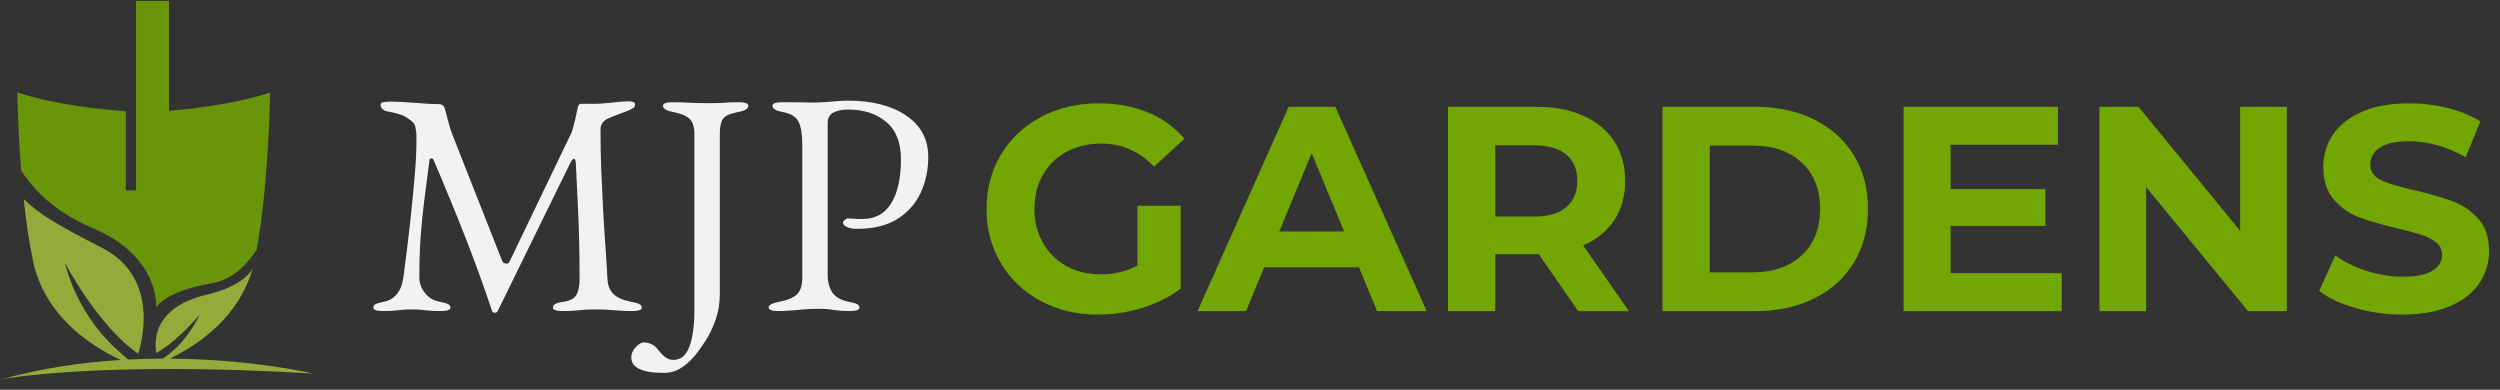
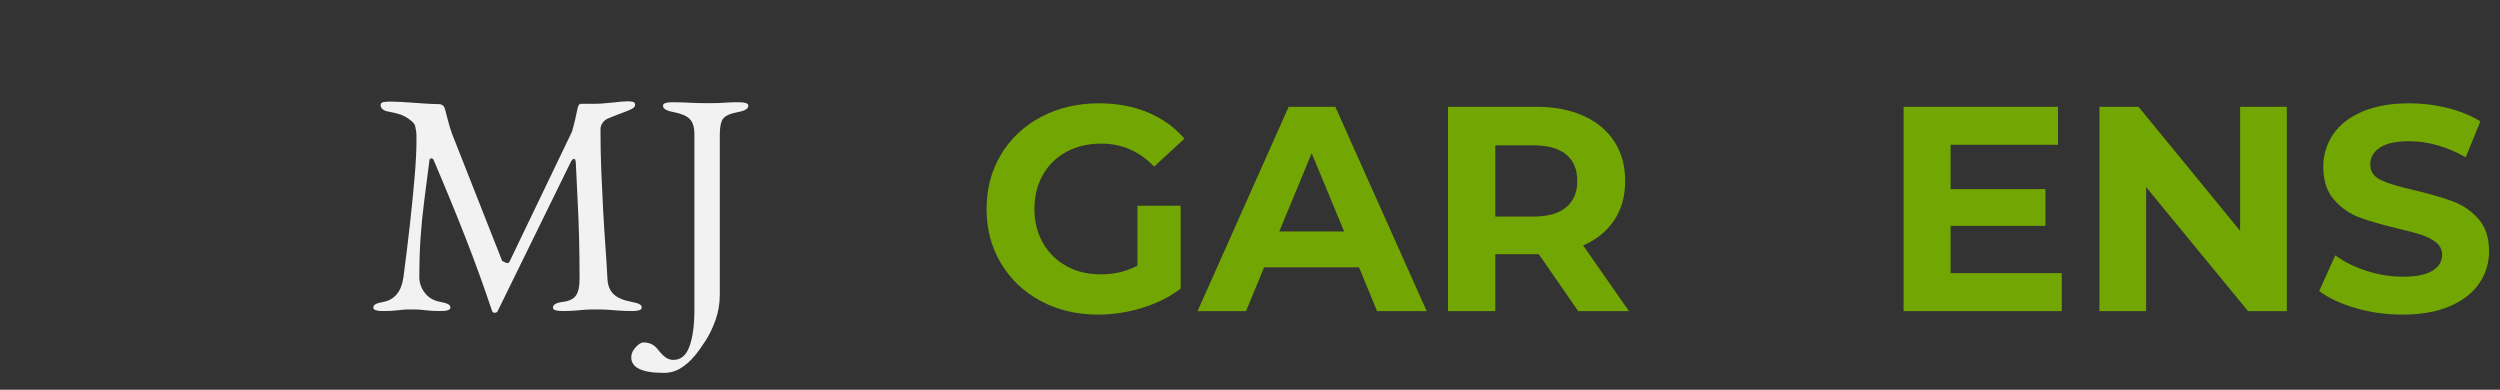
<svg xmlns="http://www.w3.org/2000/svg" width="1700" zoomAndPan="magnify" viewBox="0 0 1275 198.75" height="265" preserveAspectRatio="xMidYMid meet" version="1.2">
  <rect x="0" y="0" width="1275" height="198.75" fill="#333333" stroke="none" />
  <defs>
    <clipPath id="1772b8f355">
      <path d="M 0.801 0 L 160 0 L 160 194 L 0.801 194 Z M 0.801 0 " />
    </clipPath>
    <filter x="0%" y="0%" width="100%" filterUnits="objectBoundingBox" id="7cd3fa4e2d" height="100%">
      <feColorMatrix values="0 0 0 0 1 0 0 0 0 1 0 0 0 0 1 0 0 0 1 0" type="matrix" in="SourceGraphic" />
    </filter>
    <clipPath id="96de574e6c">
      <path d="M 8 0.445 L 138 0.445 L 138 157 L 8 157 Z M 8 0.445 " />
    </clipPath>
    <clipPath id="22852cac53">
      <path d="M 0.801 193 L 1 193 L 1 193.414 L 0.801 193.414 Z M 0.801 193 " />
    </clipPath>
    <clipPath id="43d20ff33e">
-       <path d="M 0.801 101 L 159.961 101 L 159.961 193.414 L 0.801 193.414 Z M 0.801 101 " />
-     </clipPath>
+       </clipPath>
    <clipPath id="f975b0cd73">
      <rect x="0" width="160" y="0" height="194" />
    </clipPath>
  </defs>
  <g id="46dffb5bf6">
    <g style="fill:#72a603;fill-opacity:1;">
      <g transform="translate(497.339, 158.672)">
        <path style="stroke:none" d="M 82.766 -53.734 L 104.797 -53.734 L 104.797 -11.469 C 99.141 -7.195 92.586 -3.922 85.141 -1.641 C 77.703 0.641 70.211 1.781 62.672 1.781 C 51.848 1.781 42.117 -0.523 33.484 -5.141 C 24.859 -9.754 18.086 -16.156 13.172 -24.344 C 8.266 -32.531 5.812 -41.781 5.812 -52.094 C 5.812 -62.414 8.266 -71.672 13.172 -79.859 C 18.086 -88.047 24.91 -94.445 33.641 -99.062 C 42.367 -103.676 52.191 -105.984 63.109 -105.984 C 72.242 -105.984 80.531 -104.445 87.969 -101.375 C 95.414 -98.301 101.672 -93.832 106.734 -87.969 L 91.25 -73.688 C 83.812 -81.52 74.832 -85.438 64.312 -85.438 C 57.656 -85.438 51.75 -84.047 46.594 -81.266 C 41.438 -78.492 37.414 -74.578 34.531 -69.516 C 31.656 -64.453 30.219 -58.645 30.219 -52.094 C 30.219 -45.645 31.656 -39.891 34.531 -34.828 C 37.414 -29.766 41.41 -25.816 46.516 -22.984 C 51.629 -20.16 57.461 -18.75 64.016 -18.75 C 70.953 -18.75 77.203 -20.238 82.766 -23.219 Z M 82.766 -53.734 " />
      </g>
    </g>
    <g style="fill:#72a603;fill-opacity:1;">
      <g transform="translate(612.103, 158.672)">
        <path style="stroke:none" d="M 80.984 -22.328 L 32.594 -22.328 L 23.375 0 L -1.344 0 L 45.109 -104.203 L 68.922 -104.203 L 115.516 0 L 90.203 0 Z M 73.391 -40.641 L 56.859 -80.531 L 40.344 -40.641 Z M 73.391 -40.641 " />
      </g>
    </g>
    <g style="fill:#72a603;fill-opacity:1;">
      <g transform="translate(726.122, 158.672)">
        <path style="stroke:none" d="M 78.75 0 L 58.656 -29.031 L 36.469 -29.031 L 36.469 0 L 12.359 0 L 12.359 -104.203 L 57.453 -104.203 C 66.68 -104.203 74.695 -102.66 81.5 -99.578 C 88.301 -96.504 93.535 -92.141 97.203 -86.484 C 100.879 -80.828 102.719 -74.129 102.719 -66.391 C 102.719 -58.648 100.852 -51.973 97.125 -46.359 C 93.406 -40.754 88.125 -36.469 81.281 -33.5 L 104.641 0 Z M 78.297 -66.391 C 78.297 -72.242 76.41 -76.734 72.641 -79.859 C 68.867 -82.984 63.363 -84.547 56.125 -84.547 L 36.469 -84.547 L 36.469 -48.234 L 56.125 -48.234 C 63.363 -48.234 68.867 -49.816 72.641 -52.984 C 76.41 -56.16 78.297 -60.629 78.297 -66.391 Z M 78.297 -66.391 " />
      </g>
    </g>
    <g style="fill:#72a603;fill-opacity:1;">
      <g transform="translate(835.527, 158.672)">
-         <path style="stroke:none" d="M 12.359 -104.203 L 59.688 -104.203 C 71 -104.203 81 -102.039 89.688 -97.719 C 98.375 -93.406 105.125 -87.328 109.938 -79.484 C 114.75 -71.648 117.156 -62.52 117.156 -52.094 C 117.156 -41.676 114.75 -32.547 109.938 -24.703 C 105.125 -16.867 98.375 -10.789 89.688 -6.469 C 81 -2.156 71 0 59.688 0 L 12.359 0 Z M 58.5 -19.797 C 68.914 -19.797 77.223 -22.695 83.422 -28.5 C 89.629 -34.312 92.734 -42.176 92.734 -52.094 C 92.734 -62.02 89.629 -69.883 83.422 -75.688 C 77.223 -81.5 68.914 -84.406 58.5 -84.406 L 36.469 -84.406 L 36.469 -19.797 Z M 58.5 -19.797 " />
-       </g>
+         </g>
    </g>
    <g style="fill:#72a603;fill-opacity:1;">
      <g transform="translate(958.477, 158.672)">
        <path style="stroke:none" d="M 93.031 -19.359 L 93.031 0 L 12.359 0 L 12.359 -104.203 L 91.109 -104.203 L 91.109 -84.844 L 36.328 -84.844 L 36.328 -62.219 L 84.703 -62.219 L 84.703 -43.469 L 36.328 -43.469 L 36.328 -19.359 Z M 93.031 -19.359 " />
      </g>
    </g>
    <g style="fill:#72a603;fill-opacity:1;">
      <g transform="translate(1058.356, 158.672)">
        <path style="stroke:none" d="M 107.922 -104.203 L 107.922 0 L 88.125 0 L 36.172 -63.266 L 36.172 0 L 12.359 0 L 12.359 -104.203 L 32.297 -104.203 L 84.109 -40.938 L 84.109 -104.203 Z M 107.922 -104.203 " />
      </g>
    </g>
    <g style="fill:#72a603;fill-opacity:1;">
      <g transform="translate(1178.627, 158.672)">
        <path style="stroke:none" d="M 46.594 1.781 C 38.352 1.781 30.391 0.664 22.703 -1.562 C 15.016 -3.789 8.836 -6.691 4.172 -10.266 L 12.359 -28.438 C 16.816 -25.156 22.125 -22.52 28.281 -20.531 C 34.438 -18.551 40.586 -17.562 46.734 -17.562 C 53.586 -17.562 58.648 -18.578 61.922 -20.609 C 65.203 -22.648 66.844 -25.359 66.844 -28.734 C 66.844 -31.211 65.875 -33.27 63.938 -34.906 C 62 -36.539 59.516 -37.852 56.484 -38.844 C 53.461 -39.844 49.375 -40.938 44.219 -42.125 C 36.27 -44.008 29.766 -45.895 24.703 -47.781 C 19.648 -49.664 15.312 -52.691 11.688 -56.859 C 8.062 -61.023 6.25 -66.582 6.25 -73.531 C 6.25 -79.582 7.883 -85.066 11.156 -89.984 C 14.438 -94.898 19.375 -98.797 25.969 -101.672 C 32.57 -104.547 40.641 -105.984 50.172 -105.984 C 56.816 -105.984 63.312 -105.188 69.656 -103.594 C 76.008 -102.008 81.57 -99.734 86.344 -96.766 L 78.891 -78.453 C 69.266 -83.91 59.641 -86.641 50.016 -86.641 C 43.266 -86.641 38.273 -85.547 35.047 -83.359 C 31.828 -81.18 30.219 -78.305 30.219 -74.734 C 30.219 -71.16 32.078 -68.504 35.797 -66.766 C 39.523 -65.023 45.207 -63.312 52.844 -61.625 C 60.781 -59.738 67.281 -57.852 72.344 -55.969 C 77.406 -54.082 81.742 -51.102 85.359 -47.031 C 88.984 -42.969 90.797 -37.461 90.797 -30.516 C 90.797 -24.555 89.133 -19.117 85.812 -14.203 C 82.488 -9.297 77.504 -5.406 70.859 -2.531 C 64.211 0.344 56.125 1.781 46.594 1.781 Z M 46.594 1.781 " />
      </g>
    </g>
    <g style="fill:#f2f2f2;fill-opacity:1;">
      <g transform="translate(187.313, 157.814)">
-         <path style="stroke:none" d="M 7.766 0.812 C 6.359 0.812 5.223 0.676 4.359 0.406 C 3.504 0.133 3.078 -0.32 3.078 -0.969 C 3.078 -1.727 3.504 -2.32 4.359 -2.75 C 5.223 -3.176 6.578 -3.555 8.422 -3.891 C 11.109 -4.422 13.316 -5.711 15.047 -7.766 C 16.773 -9.816 17.91 -12.727 18.453 -16.5 C 19.742 -26.219 20.875 -35.473 21.844 -44.266 C 22.812 -53.055 23.594 -60.984 24.188 -68.047 C 24.781 -75.109 25.078 -80.906 25.078 -85.438 C 25.078 -86.301 25.078 -87.219 25.078 -88.188 C 25.078 -89.164 25.023 -90.031 24.922 -90.781 C 24.816 -91.645 24.656 -92.535 24.438 -93.453 C 24.219 -94.367 23.57 -95.258 22.5 -96.125 C 20.551 -97.738 18.66 -98.844 16.828 -99.438 C 14.992 -100.031 12.836 -100.547 10.359 -100.984 C 9.273 -101.191 8.41 -101.594 7.766 -102.188 C 7.117 -102.781 6.797 -103.457 6.797 -104.219 C 6.797 -105.082 7.305 -105.594 8.328 -105.75 C 9.359 -105.914 10.68 -106 12.297 -106 C 13.379 -106 15.023 -105.941 17.234 -105.828 C 19.441 -105.723 21.836 -105.562 24.422 -105.344 C 27.016 -105.133 29.414 -104.973 31.625 -104.859 C 33.844 -104.754 35.492 -104.703 36.578 -104.703 C 37.328 -104.703 37.973 -104.484 38.516 -104.047 C 39.055 -103.617 39.43 -102.973 39.641 -102.109 C 40.18 -100.172 40.723 -98.125 41.266 -95.969 C 41.805 -93.812 42.453 -91.707 43.203 -89.656 L 68.781 -24.766 C 69.102 -24.004 69.695 -23.539 70.562 -23.375 C 71.426 -23.219 72.07 -23.52 72.5 -24.281 L 104.375 -90.625 C 104.914 -92.457 105.457 -94.504 106 -96.766 C 106.539 -99.035 106.973 -101.035 107.297 -102.766 C 107.617 -104.16 108.156 -104.859 108.906 -104.859 L 114.734 -104.859 C 117.973 -104.859 121.398 -105.07 125.016 -105.5 C 128.629 -105.938 131.352 -106.156 133.188 -106.156 C 133.727 -106.156 134.426 -106.07 135.281 -105.906 C 136.145 -105.75 136.578 -105.297 136.578 -104.547 C 136.578 -103.785 136.281 -103.188 135.688 -102.75 C 135.094 -102.32 133.988 -101.785 132.375 -101.141 C 130.969 -100.598 129.398 -100.004 127.672 -99.359 C 125.953 -98.711 124.336 -98.066 122.828 -97.422 C 121.742 -96.984 120.82 -96.254 120.062 -95.234 C 119.312 -94.211 118.938 -93.109 118.938 -91.922 C 118.938 -84.367 119.07 -77.273 119.344 -70.641 C 119.613 -64.004 119.91 -57.641 120.234 -51.547 C 120.555 -45.453 120.93 -39.438 121.359 -33.5 C 121.797 -27.562 122.176 -21.52 122.5 -15.375 C 122.719 -12.031 123.797 -9.469 125.734 -7.688 C 127.68 -5.906 130.648 -4.641 134.641 -3.891 C 136.473 -3.555 137.82 -3.176 138.688 -2.75 C 139.551 -2.32 139.984 -1.727 139.984 -0.969 C 139.984 -0.32 139.551 0.133 138.688 0.406 C 137.82 0.676 136.688 0.812 135.281 0.812 C 132.375 0.812 129.973 0.727 128.078 0.562 C 126.191 0.406 124.383 0.27 122.656 0.156 C 120.938 0.051 118.836 0 116.359 0 C 114.203 0 112.395 0.051 110.938 0.156 C 109.477 0.27 107.91 0.406 106.234 0.562 C 104.566 0.727 102.273 0.812 99.359 0.812 C 97.961 0.812 96.832 0.676 95.969 0.406 C 95.102 0.133 94.672 -0.32 94.672 -0.969 C 94.672 -1.727 95.102 -2.348 95.969 -2.828 C 96.832 -3.316 98.18 -3.672 100.016 -3.891 C 103.141 -4.316 105.297 -5.422 106.484 -7.203 C 107.672 -8.984 108.266 -11.758 108.266 -15.531 C 108.266 -23.301 108.18 -30.312 108.016 -36.562 C 107.859 -42.82 107.617 -49 107.297 -55.094 C 106.973 -61.195 106.648 -67.863 106.328 -75.094 C 106.211 -76.281 105.883 -76.844 105.344 -76.781 C 104.812 -76.727 104.273 -76.164 103.734 -75.094 L 66.516 0.812 C 66.297 1.352 65.805 1.648 65.047 1.703 C 64.297 1.754 63.812 1.398 63.594 0.641 C 59.383 -11.973 54.879 -24.398 50.078 -36.641 C 45.285 -48.891 39.867 -62.082 33.828 -76.219 C 33.609 -76.758 33.227 -77.031 32.688 -77.031 C 32.145 -77.031 31.82 -76.758 31.719 -76.219 C 30.75 -68.664 29.859 -61.734 29.047 -55.422 C 28.234 -49.109 27.613 -42.879 27.188 -36.734 C 26.758 -30.586 26.547 -23.844 26.547 -16.5 C 26.547 -13.594 27.461 -10.926 29.297 -8.5 C 31.129 -6.07 33.719 -4.535 37.062 -3.891 C 38.895 -3.555 40.242 -3.176 41.109 -2.75 C 41.973 -2.32 42.406 -1.727 42.406 -0.969 C 42.406 -0.32 41.973 0.133 41.109 0.406 C 40.242 0.676 39.109 0.812 37.703 0.812 C 34.797 0.812 32.613 0.727 31.156 0.562 C 29.695 0.406 28.398 0.27 27.266 0.156 C 26.129 0.051 24.539 0 22.5 0 C 20.551 0 19.035 0.051 17.953 0.156 C 16.879 0.27 15.641 0.406 14.234 0.562 C 12.836 0.727 10.68 0.812 7.766 0.812 Z M 7.766 0.812 " />
+         <path style="stroke:none" d="M 7.766 0.812 C 6.359 0.812 5.223 0.676 4.359 0.406 C 3.504 0.133 3.078 -0.32 3.078 -0.969 C 3.078 -1.727 3.504 -2.32 4.359 -2.75 C 5.223 -3.176 6.578 -3.555 8.422 -3.891 C 11.109 -4.422 13.316 -5.711 15.047 -7.766 C 16.773 -9.816 17.91 -12.727 18.453 -16.5 C 19.742 -26.219 20.875 -35.473 21.844 -44.266 C 22.812 -53.055 23.594 -60.984 24.188 -68.047 C 24.781 -75.109 25.078 -80.906 25.078 -85.438 C 25.078 -86.301 25.078 -87.219 25.078 -88.188 C 25.078 -89.164 25.023 -90.031 24.922 -90.781 C 24.816 -91.645 24.656 -92.535 24.438 -93.453 C 24.219 -94.367 23.57 -95.258 22.5 -96.125 C 20.551 -97.738 18.66 -98.844 16.828 -99.438 C 14.992 -100.031 12.836 -100.547 10.359 -100.984 C 9.273 -101.191 8.41 -101.594 7.766 -102.188 C 7.117 -102.781 6.797 -103.457 6.797 -104.219 C 6.797 -105.082 7.305 -105.594 8.328 -105.75 C 9.359 -105.914 10.68 -106 12.297 -106 C 13.379 -106 15.023 -105.941 17.234 -105.828 C 19.441 -105.723 21.836 -105.562 24.422 -105.344 C 27.016 -105.133 29.414 -104.973 31.625 -104.859 C 33.844 -104.754 35.492 -104.703 36.578 -104.703 C 37.328 -104.703 37.973 -104.484 38.516 -104.047 C 39.055 -103.617 39.43 -102.973 39.641 -102.109 C 40.18 -100.172 40.723 -98.125 41.266 -95.969 C 41.805 -93.812 42.453 -91.707 43.203 -89.656 L 68.781 -24.766 C 71.426 -23.219 72.07 -23.52 72.5 -24.281 L 104.375 -90.625 C 104.914 -92.457 105.457 -94.504 106 -96.766 C 106.539 -99.035 106.973 -101.035 107.297 -102.766 C 107.617 -104.16 108.156 -104.859 108.906 -104.859 L 114.734 -104.859 C 117.973 -104.859 121.398 -105.07 125.016 -105.5 C 128.629 -105.938 131.352 -106.156 133.188 -106.156 C 133.727 -106.156 134.426 -106.07 135.281 -105.906 C 136.145 -105.75 136.578 -105.297 136.578 -104.547 C 136.578 -103.785 136.281 -103.188 135.688 -102.75 C 135.094 -102.32 133.988 -101.785 132.375 -101.141 C 130.969 -100.598 129.398 -100.004 127.672 -99.359 C 125.953 -98.711 124.336 -98.066 122.828 -97.422 C 121.742 -96.984 120.82 -96.254 120.062 -95.234 C 119.312 -94.211 118.938 -93.109 118.938 -91.922 C 118.938 -84.367 119.07 -77.273 119.344 -70.641 C 119.613 -64.004 119.91 -57.641 120.234 -51.547 C 120.555 -45.453 120.93 -39.438 121.359 -33.5 C 121.797 -27.562 122.176 -21.52 122.5 -15.375 C 122.719 -12.031 123.797 -9.469 125.734 -7.688 C 127.68 -5.906 130.648 -4.641 134.641 -3.891 C 136.473 -3.555 137.82 -3.176 138.688 -2.75 C 139.551 -2.32 139.984 -1.727 139.984 -0.969 C 139.984 -0.32 139.551 0.133 138.688 0.406 C 137.82 0.676 136.688 0.812 135.281 0.812 C 132.375 0.812 129.973 0.727 128.078 0.562 C 126.191 0.406 124.383 0.27 122.656 0.156 C 120.938 0.051 118.836 0 116.359 0 C 114.203 0 112.395 0.051 110.938 0.156 C 109.477 0.27 107.91 0.406 106.234 0.562 C 104.566 0.727 102.273 0.812 99.359 0.812 C 97.961 0.812 96.832 0.676 95.969 0.406 C 95.102 0.133 94.672 -0.32 94.672 -0.969 C 94.672 -1.727 95.102 -2.348 95.969 -2.828 C 96.832 -3.316 98.18 -3.672 100.016 -3.891 C 103.141 -4.316 105.297 -5.422 106.484 -7.203 C 107.672 -8.984 108.266 -11.758 108.266 -15.531 C 108.266 -23.301 108.18 -30.312 108.016 -36.562 C 107.859 -42.82 107.617 -49 107.297 -55.094 C 106.973 -61.195 106.648 -67.863 106.328 -75.094 C 106.211 -76.281 105.883 -76.844 105.344 -76.781 C 104.812 -76.727 104.273 -76.164 103.734 -75.094 L 66.516 0.812 C 66.297 1.352 65.805 1.648 65.047 1.703 C 64.297 1.754 63.812 1.398 63.594 0.641 C 59.383 -11.973 54.879 -24.398 50.078 -36.641 C 45.285 -48.891 39.867 -62.082 33.828 -76.219 C 33.609 -76.758 33.227 -77.031 32.688 -77.031 C 32.145 -77.031 31.82 -76.758 31.719 -76.219 C 30.75 -68.664 29.859 -61.734 29.047 -55.422 C 28.234 -49.109 27.613 -42.879 27.188 -36.734 C 26.758 -30.586 26.547 -23.844 26.547 -16.5 C 26.547 -13.594 27.461 -10.926 29.297 -8.5 C 31.129 -6.07 33.719 -4.535 37.062 -3.891 C 38.895 -3.555 40.242 -3.176 41.109 -2.75 C 41.973 -2.32 42.406 -1.727 42.406 -0.969 C 42.406 -0.32 41.973 0.133 41.109 0.406 C 40.242 0.676 39.109 0.812 37.703 0.812 C 34.797 0.812 32.613 0.727 31.156 0.562 C 29.695 0.406 28.398 0.27 27.266 0.156 C 26.129 0.051 24.539 0 22.5 0 C 20.551 0 19.035 0.051 17.953 0.156 C 16.879 0.27 15.641 0.406 14.234 0.562 C 12.836 0.727 10.68 0.812 7.766 0.812 Z M 7.766 0.812 " />
      </g>
    </g>
    <g style="fill:#f2f2f2;fill-opacity:1;">
      <g transform="translate(333.114, 157.814)">
        <path style="stroke:none" d="M 5.5 32.359 C -5.613 32.359 -11.172 29.719 -11.172 24.438 C -11.172 22.602 -10.414 20.875 -8.906 19.25 C -7.395 17.633 -6.047 16.828 -4.859 16.828 C -3.453 16.828 -2.102 17.125 -0.812 17.719 C 0.477 18.312 1.664 19.363 2.75 20.875 C 4.156 22.602 5.422 23.844 6.547 24.594 C 7.68 25.352 8.953 25.734 10.359 25.734 C 14.129 25.734 16.848 23.438 18.516 18.844 C 20.191 14.258 21.031 8.031 21.031 0.156 L 21.031 -89.172 C 21.031 -92.941 20.223 -95.609 18.609 -97.172 C 16.992 -98.742 14.242 -99.906 10.359 -100.656 C 6.797 -101.301 5.016 -102.379 5.016 -103.891 C 5.016 -104.535 5.445 -104.992 6.312 -105.266 C 7.176 -105.535 8.305 -105.672 9.703 -105.672 C 12.617 -105.672 15.02 -105.613 16.906 -105.5 C 18.801 -105.395 20.609 -105.316 22.328 -105.266 C 24.055 -105.211 26.16 -105.188 28.641 -105.188 C 30.691 -105.188 32.281 -105.211 33.406 -105.266 C 34.539 -105.316 35.836 -105.395 37.297 -105.5 C 38.754 -105.613 40.941 -105.672 43.859 -105.672 C 45.254 -105.672 46.383 -105.535 47.25 -105.266 C 48.113 -104.992 48.547 -104.535 48.547 -103.891 C 48.547 -103.141 48.113 -102.492 47.25 -101.953 C 46.383 -101.41 45.035 -100.977 43.203 -100.656 C 39.211 -99.906 36.676 -98.742 35.594 -97.172 C 34.52 -95.609 33.984 -92.941 33.984 -89.172 L 33.984 -7.609 C 33.984 -3.078 33.281 1.18 31.875 5.172 C 30.477 9.172 28.781 12.734 26.781 15.859 C 24.781 18.984 22.922 21.57 21.203 23.625 C 19.047 26.219 16.672 28.32 14.078 29.938 C 11.484 31.551 8.625 32.359 5.5 32.359 Z M 5.5 32.359 " />
      </g>
    </g>
    <g style="fill:#f2f2f2;fill-opacity:1;">
      <g transform="translate(388.133, 157.814)">
-         <path style="stroke:none" d="M 8.578 0.812 C 7.172 0.812 6.035 0.676 5.172 0.406 C 4.316 0.133 3.891 -0.32 3.891 -0.969 C 3.891 -2.258 5.664 -3.234 9.219 -3.891 C 13.32 -4.641 16.316 -5.875 18.203 -7.594 C 20.086 -9.32 21.031 -12.188 21.031 -16.188 L 21.031 -84.469 C 21.031 -89.32 20.41 -93.047 19.172 -95.641 C 17.93 -98.234 15.266 -99.906 11.172 -100.656 C 9.336 -100.977 7.988 -101.41 7.125 -101.953 C 6.258 -102.492 5.828 -103.141 5.828 -103.891 C 5.828 -104.535 6.258 -104.992 7.125 -105.266 C 7.988 -105.535 9.117 -105.672 10.516 -105.672 C 13.43 -105.672 15.613 -105.672 17.062 -105.672 C 18.52 -105.672 19.895 -105.645 21.188 -105.594 C 22.488 -105.539 24.219 -105.516 26.375 -105.516 C 28.531 -105.516 30.711 -105.594 32.922 -105.75 C 35.141 -105.914 37.219 -106.078 39.156 -106.234 C 41.102 -106.398 42.832 -106.484 44.344 -106.484 C 56.645 -106.484 66.539 -103.945 74.031 -98.875 C 81.531 -93.801 85.281 -86.734 85.281 -77.672 C 85.281 -71.098 83.984 -65.031 81.391 -59.469 C 78.805 -53.914 74.844 -49.469 69.5 -46.125 C 64.164 -42.781 57.344 -41.109 49.031 -41.109 C 46.656 -41.109 44.848 -41.457 43.609 -42.156 C 42.367 -42.852 41.75 -43.523 41.75 -44.172 C 41.75 -44.609 42.047 -45.094 42.641 -45.625 C 43.234 -46.164 43.801 -46.438 44.344 -46.438 C 44.883 -46.438 45.719 -46.383 46.844 -46.281 C 47.977 -46.176 49.625 -46.125 51.781 -46.125 C 58.258 -46.125 63.141 -48.816 66.422 -54.203 C 69.711 -59.598 71.359 -67.047 71.359 -76.547 C 71.359 -85.172 68.82 -91.562 63.75 -95.719 C 58.688 -99.875 52.219 -101.953 44.344 -101.953 C 41.32 -101.953 38.836 -101.438 36.891 -100.406 C 34.953 -99.383 33.984 -97.633 33.984 -95.156 L 33.984 -17.969 C 33.984 -14.082 34.789 -10.953 36.406 -8.578 C 38.031 -6.203 40.836 -4.641 44.828 -3.891 C 46.66 -3.555 48.008 -3.176 48.875 -2.75 C 49.738 -2.32 50.172 -1.727 50.172 -0.969 C 50.172 -0.32 49.738 0.133 48.875 0.406 C 48.008 0.676 46.875 0.812 45.469 0.812 C 42.562 0.812 40.32 0.703 38.75 0.484 C 37.188 0.266 35.785 0.078 34.547 -0.078 C 33.305 -0.242 31.66 -0.328 29.609 -0.328 C 26.91 -0.328 24.508 -0.242 22.406 -0.078 C 20.301 0.078 18.195 0.266 16.094 0.484 C 14 0.703 11.492 0.812 8.578 0.812 Z M 8.578 0.812 " />
-       </g>
+         </g>
    </g>
    <g clip-rule="nonzero" clip-path="url(#1772b8f355)">
      <g mask="url(#f7478ec833)" transform="matrix(1,0,0,1,-0,0)">
        <g clip-path="url(#f975b0cd73)">
          <g clip-rule="nonzero" clip-path="url(#96de574e6c)">
            <path style=" stroke:none;fill-rule:nonzero;fill:#72a603;fill-opacity:1;" d="M 137.762 47.207 C 137.762 47.207 137.113 93.531 130.93 127.262 C 125.543 135.715 117.988 142.824 107.691 144.543 C 84.344 148.434 79.629 156.703 79.629 156.703 C 79.629 156.703 81.723 130.73 47.137 116.25 C 28.406 108.41 17.316 97.094 10.777 86.984 C 9.086 65.203 8.836 47.145 8.836 47.145 C 27.242 53.227 50.625 55.758 64.16 56.766 L 64.16 97.117 L 69.387 97.117 L 69.387 0.453 L 86.207 0.453 L 86.207 56.531 C 100.027 55.348 120.965 52.758 137.762 47.207 Z M 137.762 47.207 " />
          </g>
          <g clip-rule="nonzero" clip-path="url(#22852cac53)">
-             <path style=" stroke:none;fill-rule:nonzero;fill:#a3bf3b;fill-opacity:1;" d="M 0.852 193.414 C 0.82 193.418 0.809 193.422 0.809 193.422 C 0.82 193.418 0.836 193.418 0.852 193.414 Z M 0.852 193.414 " />
-           </g>
+             </g>
          <g clip-rule="nonzero" clip-path="url(#43d20ff33e)">
            <path style=" stroke:none;fill-rule:nonzero;fill:#a3bf3b;fill-opacity:1;" d="M 86.613 182.891 C 103.078 174.98 122.258 160.438 128.828 136.957 C 128.594 137.465 124.59 145.777 105.5 150.258 C 85.801 154.879 77.586 165.941 79.629 180.047 C 79.629 180.047 88.355 176.035 101.852 160.473 C 101.852 160.473 95.301 175.102 83 182.883 C 77.32 182.895 71.453 183.039 65.438 183.348 C 61.398 179.758 41.297 165.211 33.031 133.922 C 33.031 133.922 49.566 165.82 70.461 180.41 C 70.461 180.41 83.852 142.691 52.164 126.465 C 32.027 116.152 20.387 109.766 12.094 101.48 C 13.242 112.461 14.785 123.582 16.859 133.23 C 22.543 159.66 43.941 175.465 61.57 183.566 C 42.25 184.773 21.531 187.699 0.852 193.414 C 2.508 193.098 51.004 184.055 159.734 190.504 C 159.73 190.504 128.934 183.18 86.613 182.891 Z M 86.613 182.891 " />
          </g>
        </g>
        <mask id="f7478ec833">
          <g filter="url(#7cd3fa4e2d)">
-             <rect x="0" width="1275" y="0" height="198.75" style="fill:#000000;fill-opacity:0.85;stroke:none;" />
-           </g>
+             </g>
        </mask>
      </g>
    </g>
  </g>
</svg>